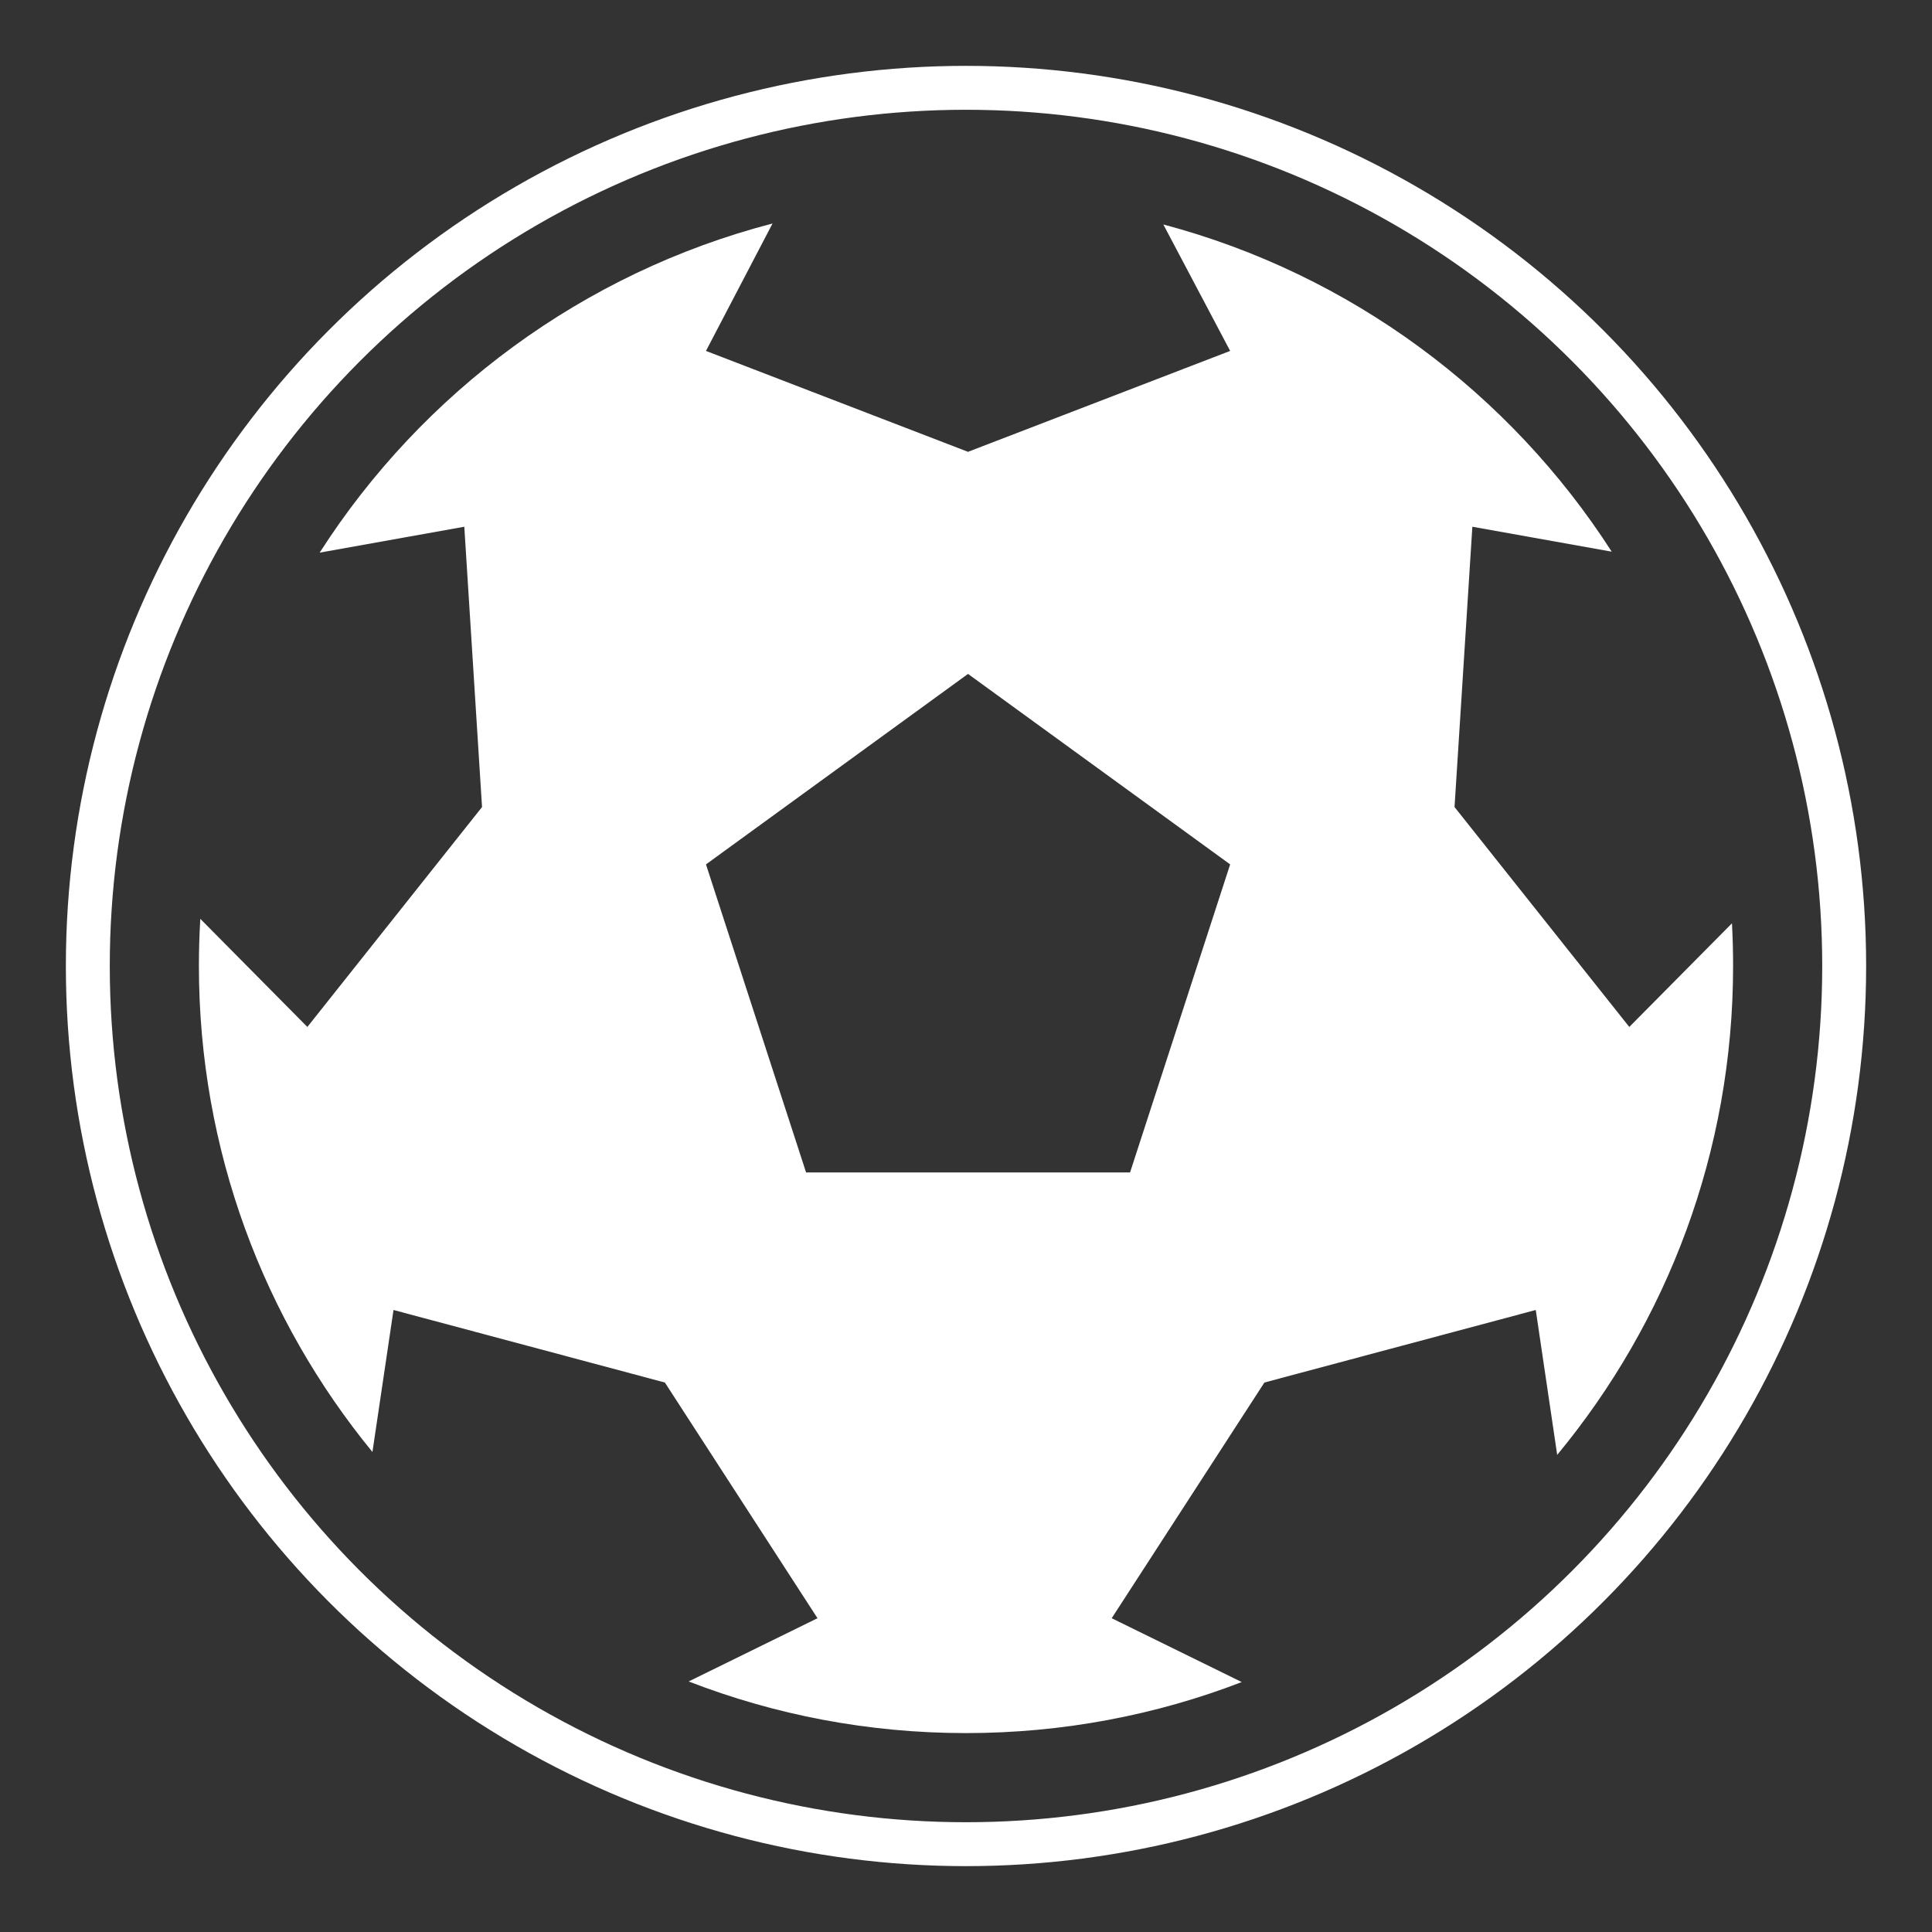
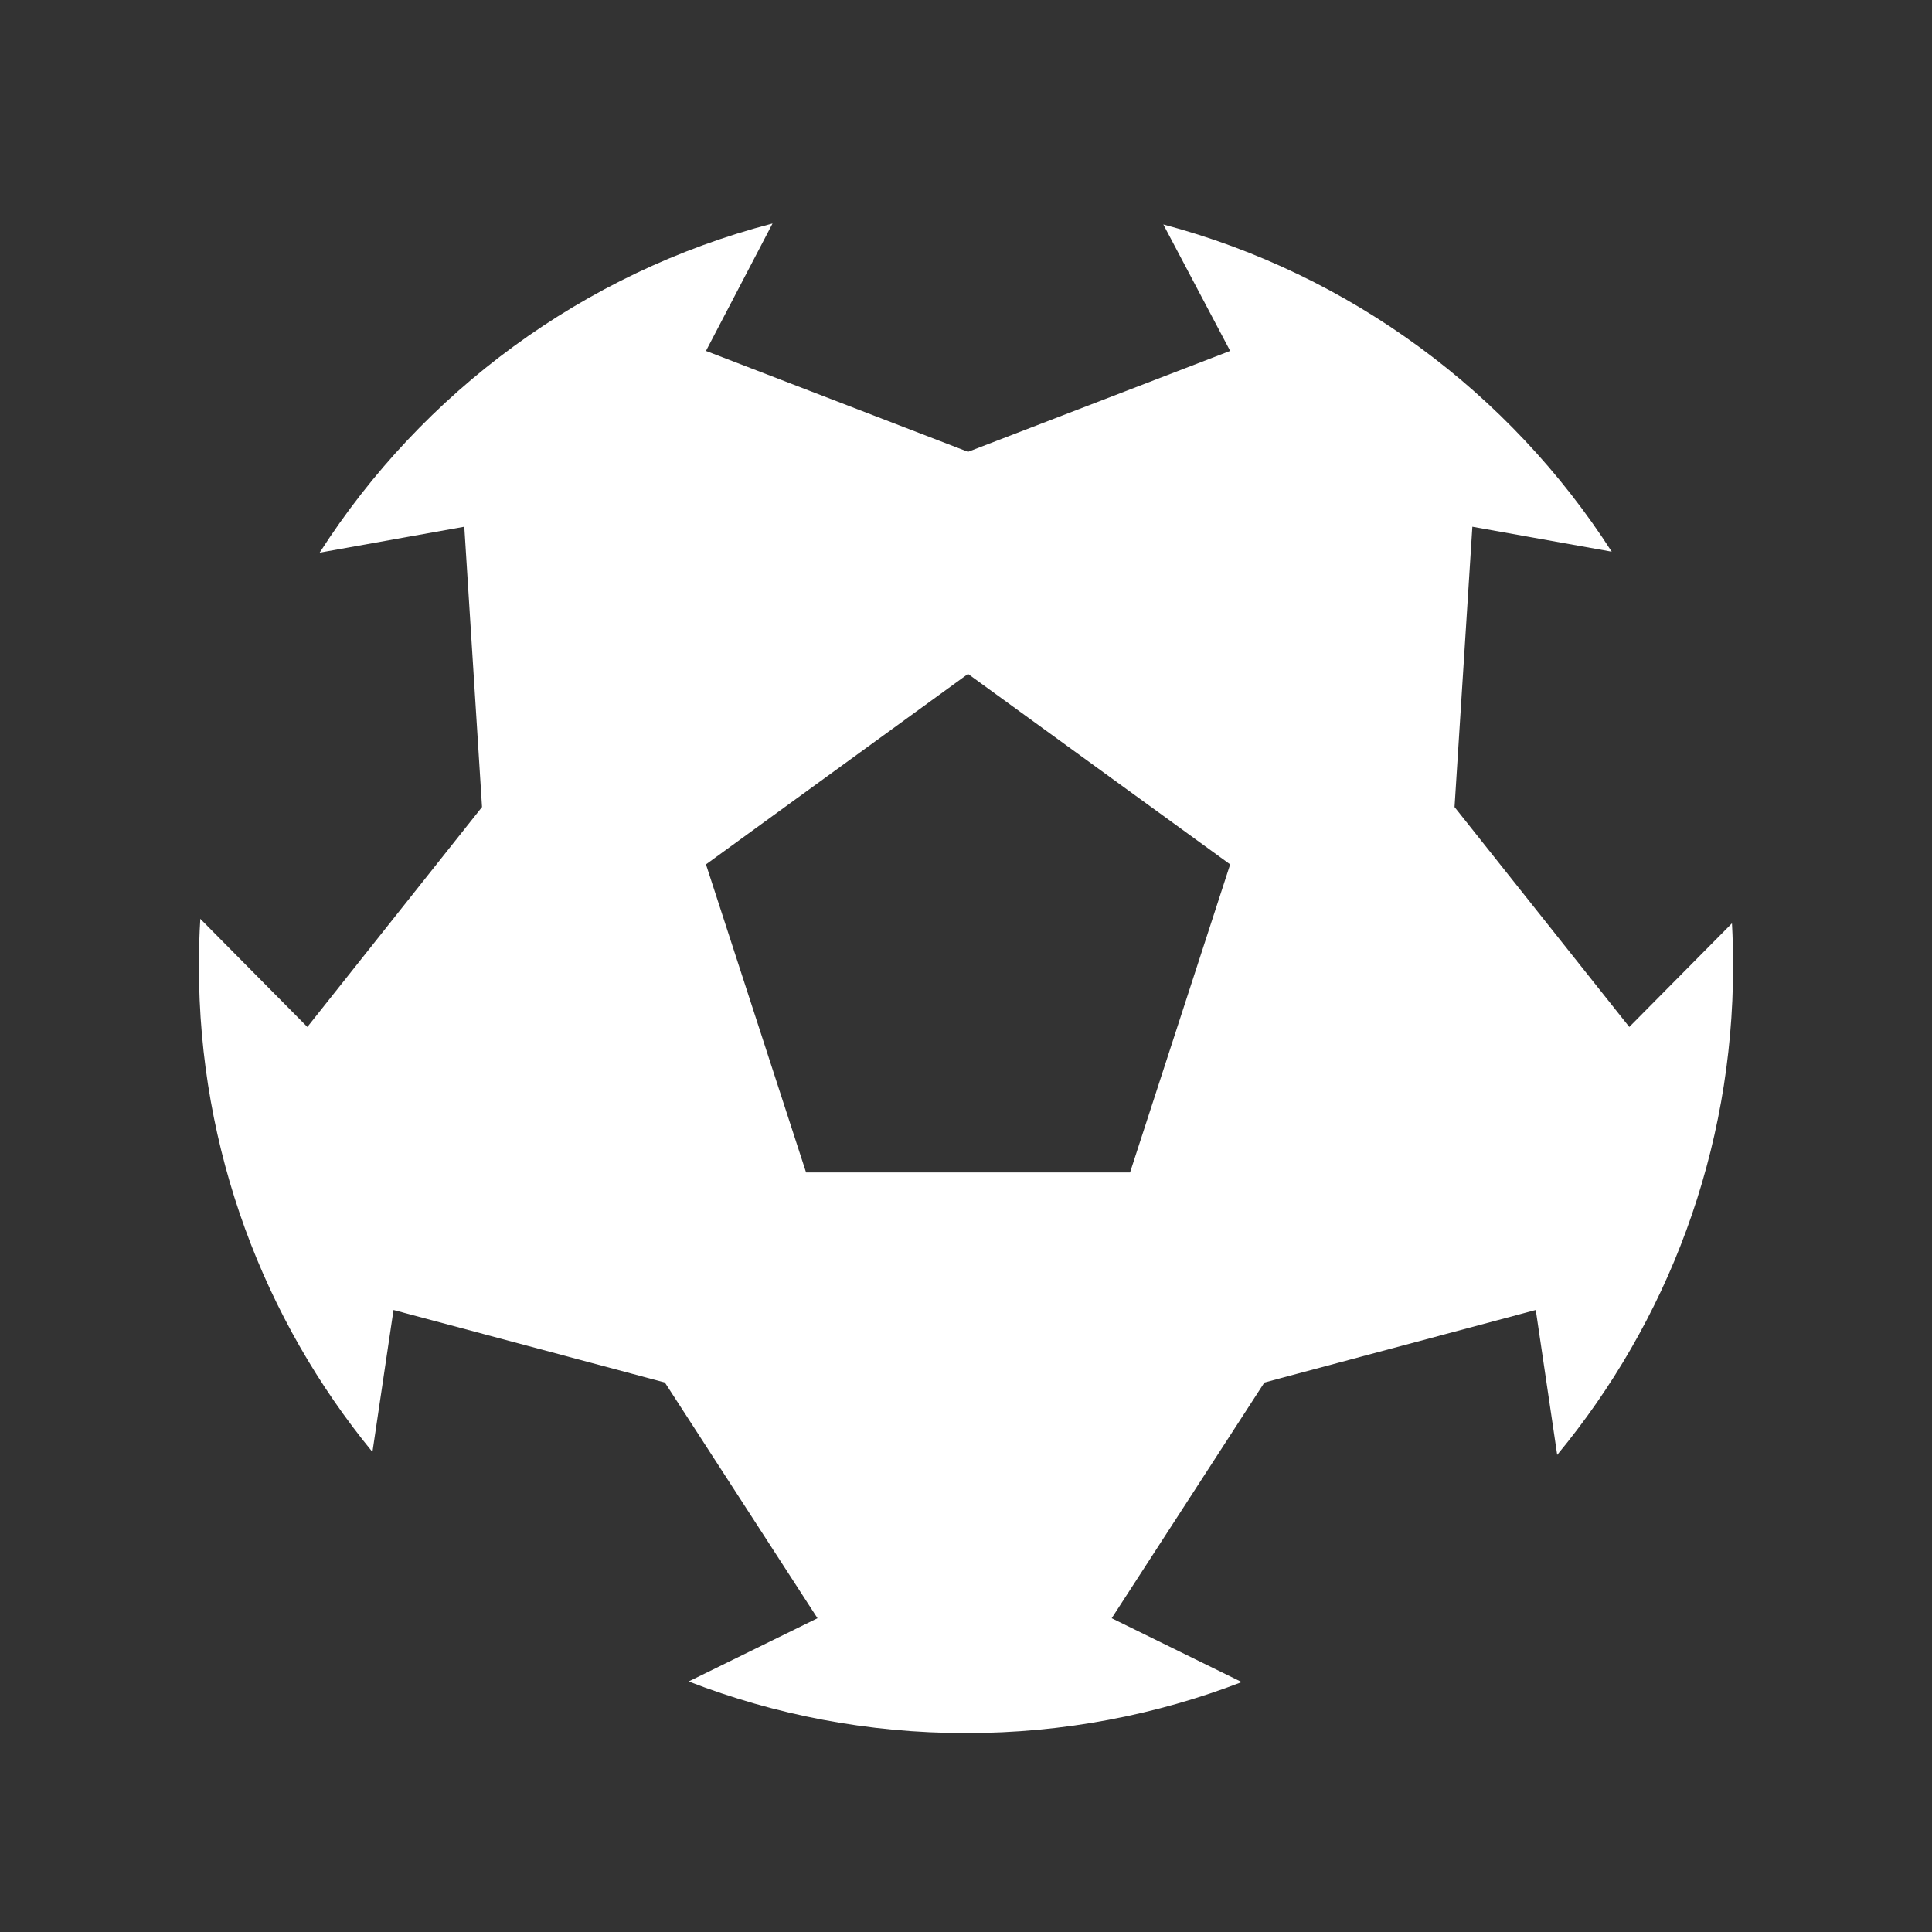
<svg xmlns="http://www.w3.org/2000/svg" width="22" height="22" viewBox="0 0 22 22" fill="none">
  <rect x="0" y="0" width="22" height="22" fill="#333333" stroke="none" />
-   <circle cx="11" cy="11" r="10" stroke="white" stroke-width="0.5" />
  <path fill-rule="evenodd" clip-rule="evenodd" d="M11 19.735C12.107 19.735 13.166 19.529 14.14 19.154L12.659 18.427L14.398 15.743L17.488 14.917L17.732 16.567C18.983 15.055 19.735 13.115 19.735 11C19.735 10.837 19.731 10.675 19.722 10.514L18.553 11.694L16.563 9.19L16.766 5.998L18.353 6.282C17.191 4.474 15.379 3.122 13.247 2.556L14.008 3.996L11.023 5.145L8.039 3.996L8.797 2.545C6.642 3.105 4.81 4.467 3.64 6.293L5.287 5.998L5.489 9.19L3.5 11.694L2.281 10.463C2.27 10.641 2.265 10.82 2.265 11C2.265 13.1 3.006 15.027 4.241 16.534L4.481 14.917L7.571 15.743L9.309 18.427L7.842 19.147C8.822 19.527 9.886 19.735 11 19.735ZM14.008 9.843L11.023 7.674L8.039 9.843L9.179 13.351H12.868L14.008 9.843Z" fill="white" />
</svg>